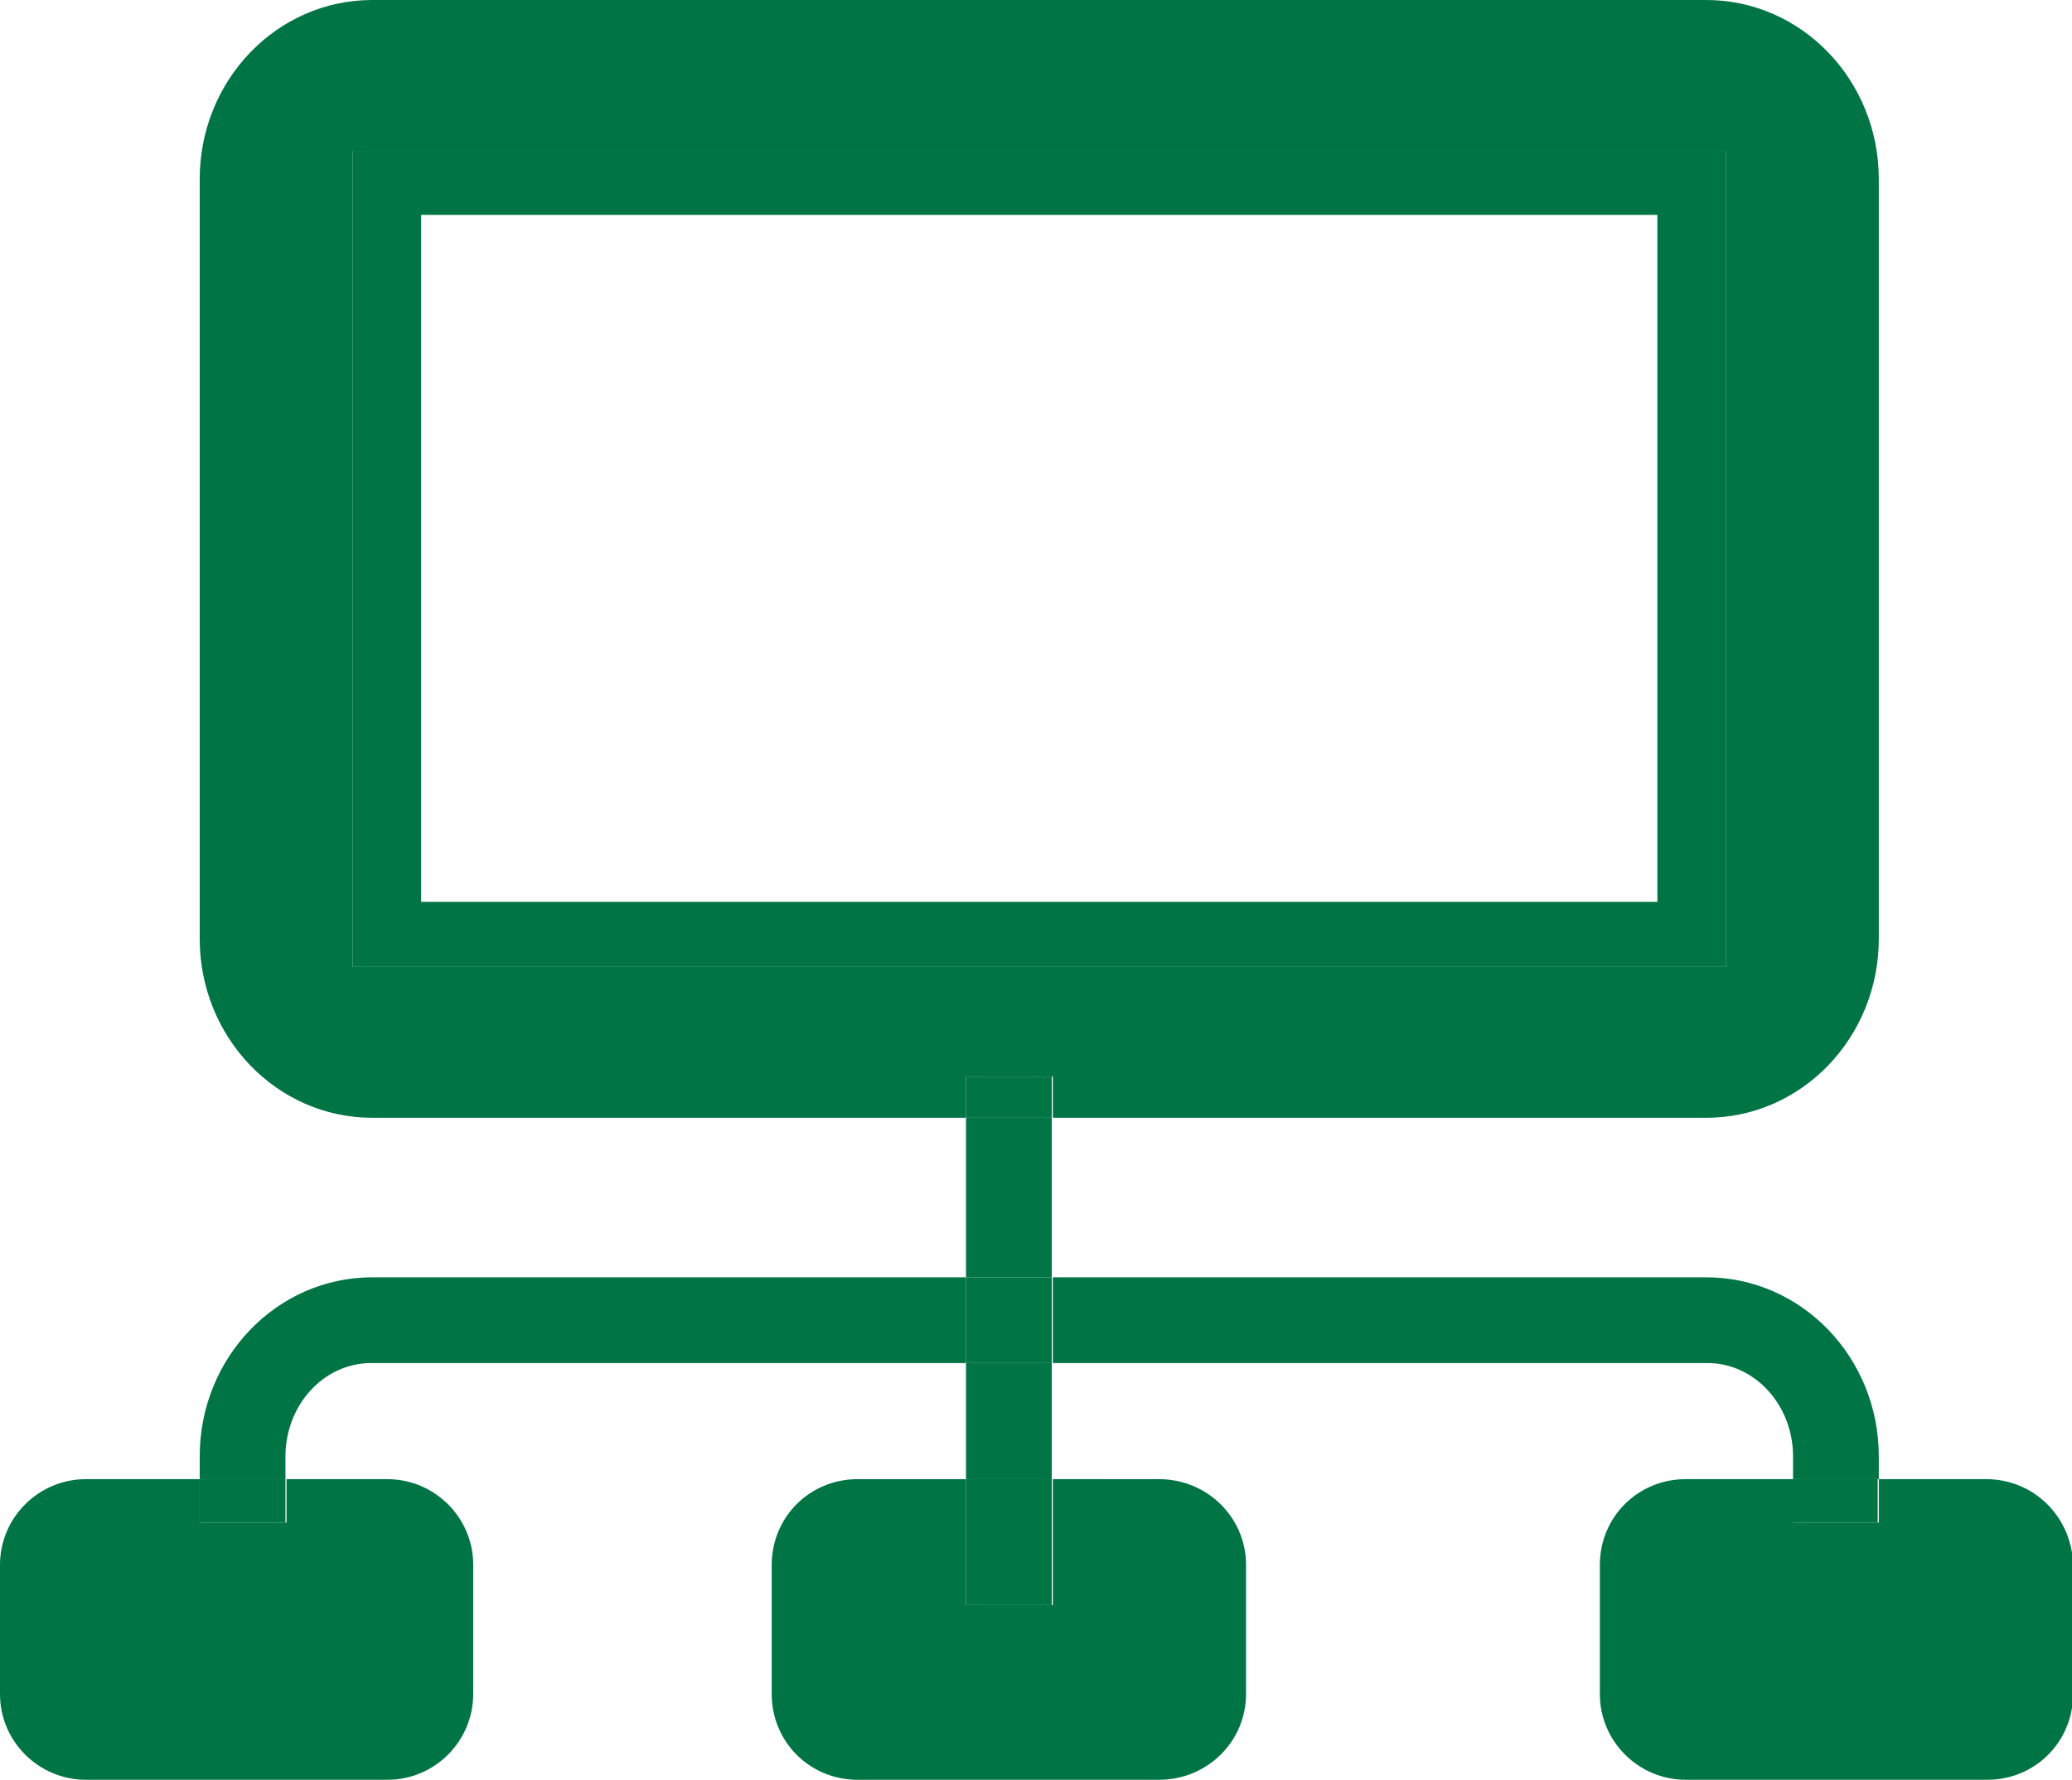
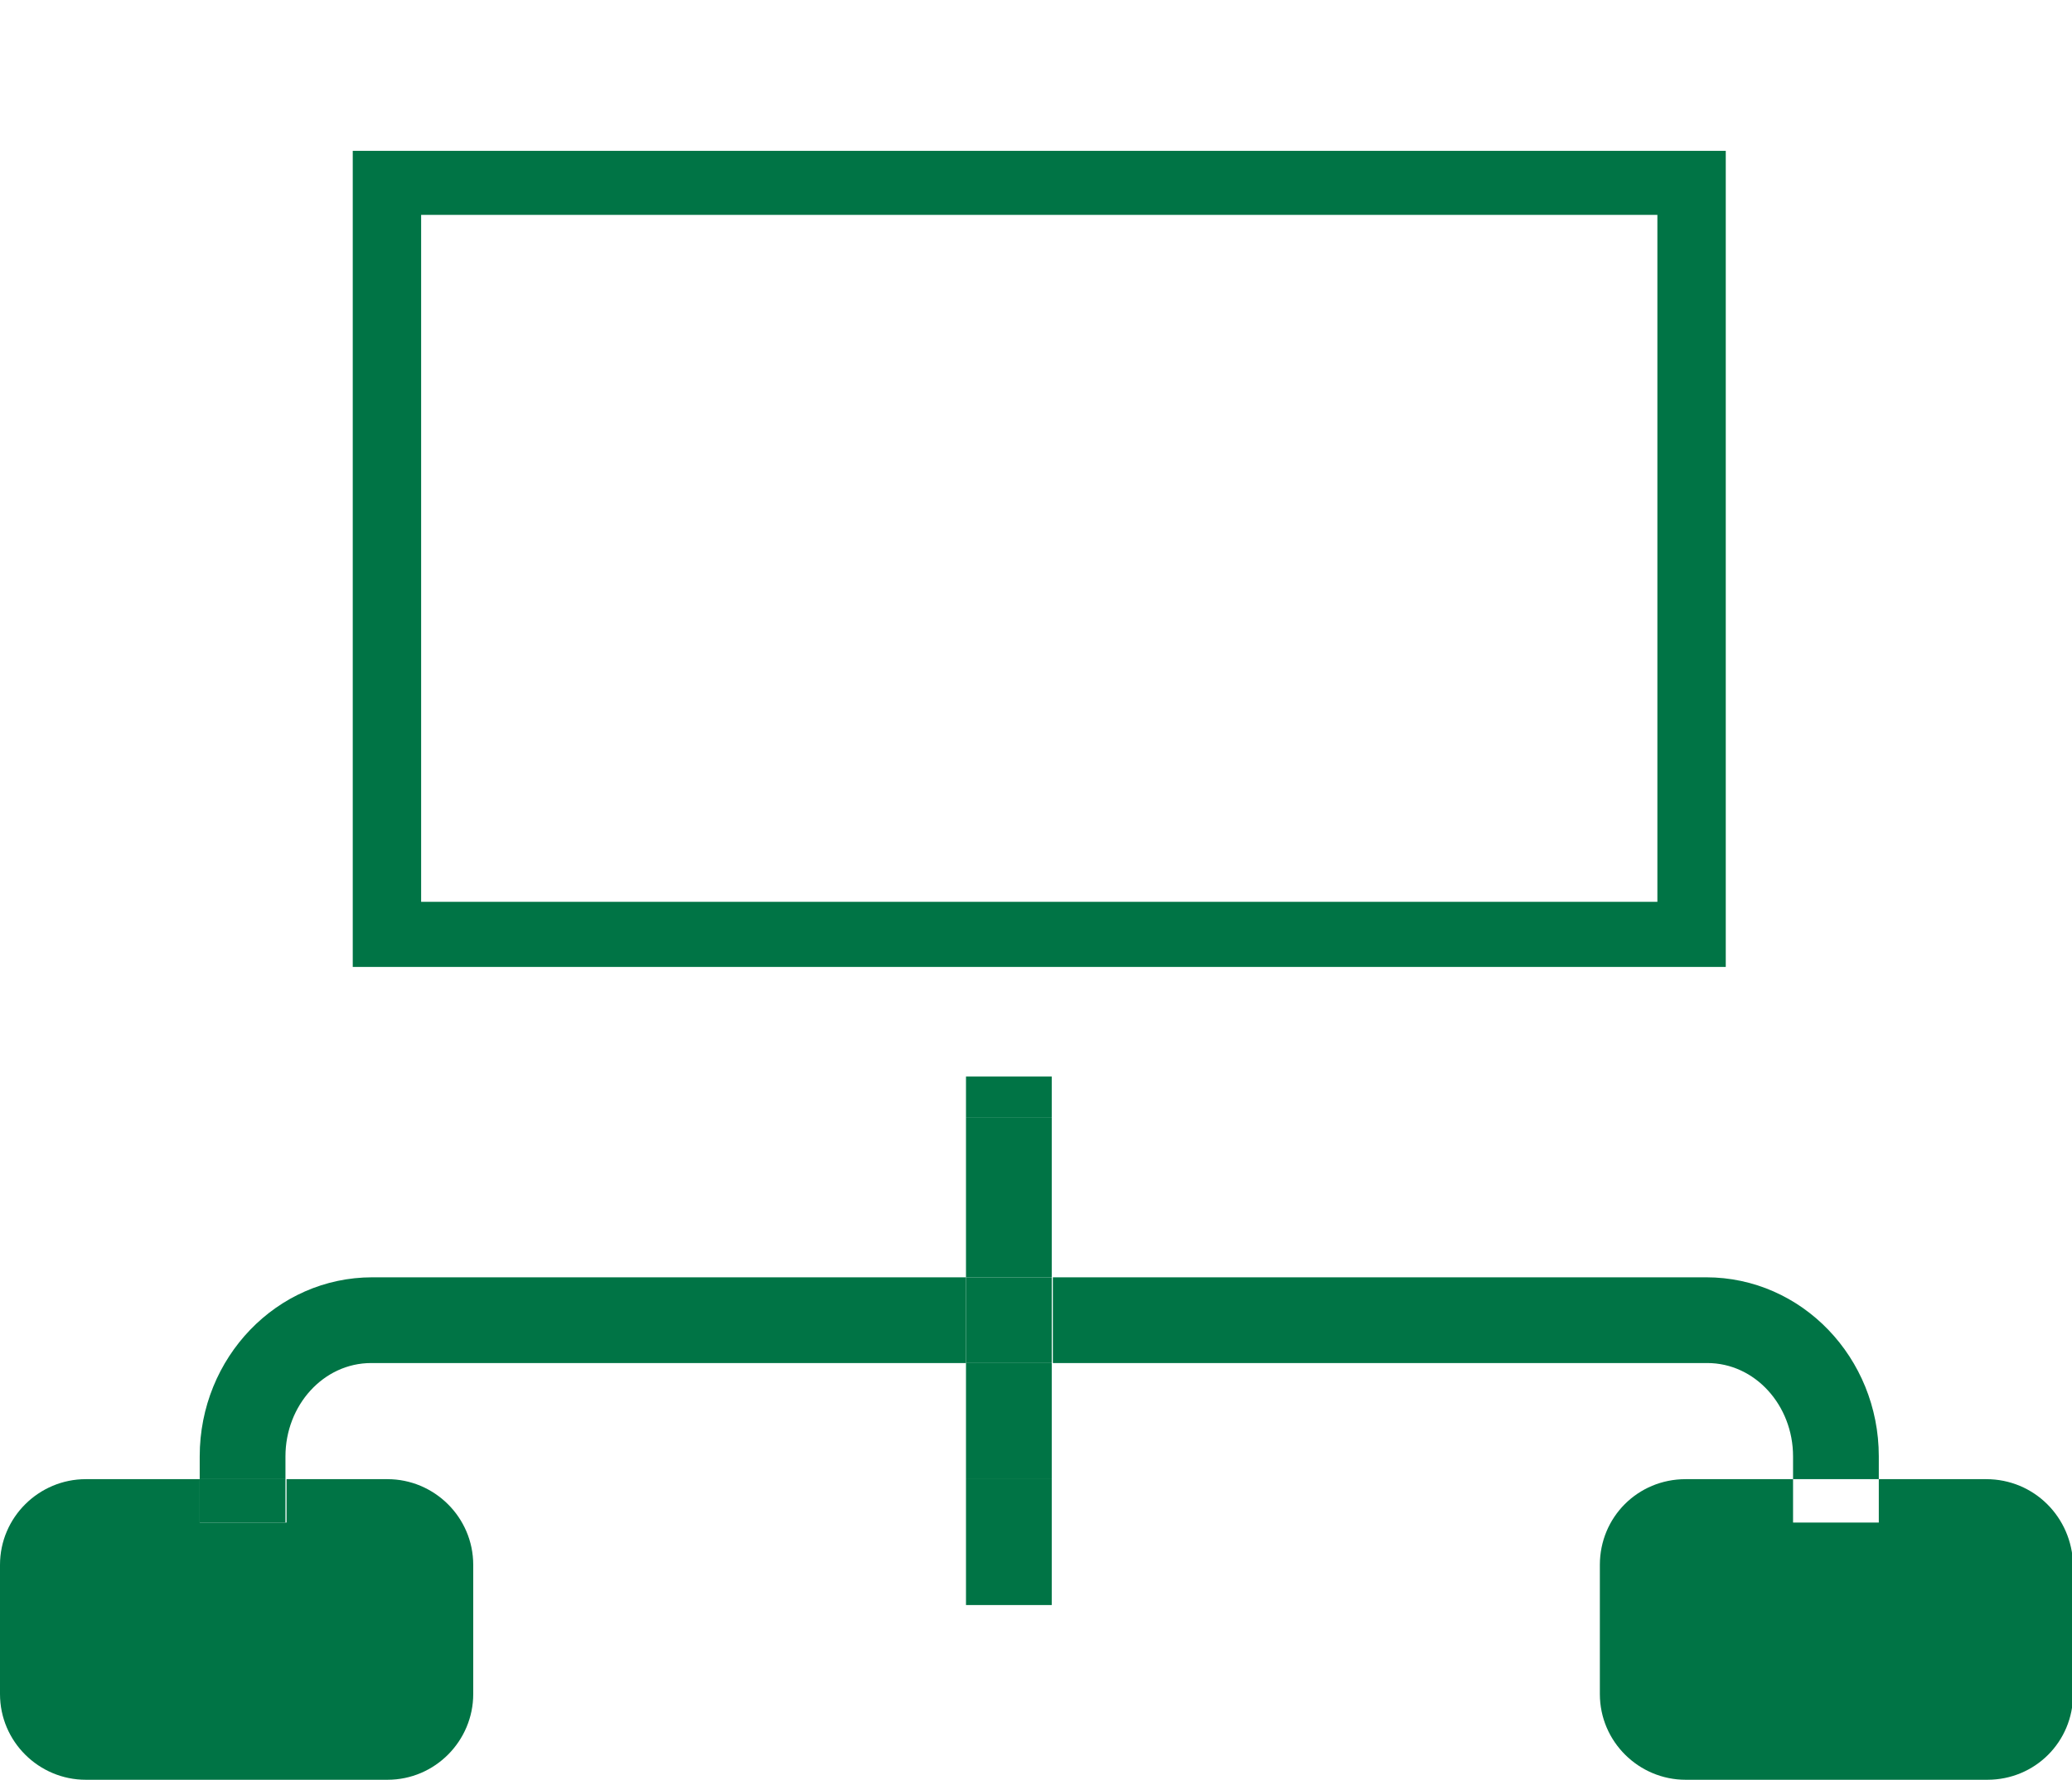
<svg xmlns="http://www.w3.org/2000/svg" xmlns:xlink="http://www.w3.org/1999/xlink" version="1.1" id="Layer_1" x="0px" y="0px" viewBox="0 0 19.09 16.4" style="enable-background:new 0 0 19.09 16.4;" xml:space="preserve">
  <style type="text/css">
	.st0{clip-path:url(#SVGID_00000005962701222317686020000004393179784015885459_);fill:#007445;}
	.st1{fill:#007445;}
	.st2{clip-path:url(#SVGID_00000068666027371306039840000016362211923714792355_);fill:#007445;}
	.st3{clip-path:url(#SVGID_00000169538325294166294560000009597920875258840502_);fill:#007445;}
	.st4{clip-path:url(#SVGID_00000047046536571136205200000013798217393037361805_);fill:#007445;}
	.st5{clip-path:url(#SVGID_00000001654081806583640630000017102581822727984042_);fill:#007445;}
</style>
  <g>
    <defs>
      <rect id="SVGID_1_" width="19.09" height="16.4" />
    </defs>
    <clipPath id="SVGID_00000101101950412565701130000011944279233270579603_">
      <use xlink:href="#SVGID_1_" style="overflow:visible;" />
    </clipPath>
    <path style="clip-path:url(#SVGID_00000101101950412565701130000011944279233270579603_);fill:#007445;" d="M3.43,11.77   c-0.88,0-1.59,0.74-1.59,1.65v0.21h0.79v-0.21c0-0.47,0.35-0.86,0.79-0.86H8.9v-0.79H3.43z" />
    <path style="clip-path:url(#SVGID_00000101101950412565701130000011944279233270579603_);fill:#007445;" d="M17.31,13.42   c0-0.91-0.71-1.65-1.59-1.65H9.7v0.79h6.03c0.44,0,0.79,0.39,0.79,0.86v0.21h0.79V13.42z" />
  </g>
  <rect x="8.9" y="10.3" class="st1" width="0.79" height="1.47" />
  <rect x="8.9" y="12.56" class="st1" width="0.79" height="1.07" />
  <rect x="8.9" y="11.77" class="st1" width="0.79" height="0.79" />
  <g>
    <defs>
      <rect id="SVGID_00000088110954454883791460000001216211120152438707_" width="19.09" height="16.4" />
    </defs>
    <clipPath id="SVGID_00000088826656863260657740000013683461448112972713_">
      <use xlink:href="#SVGID_00000088110954454883791460000001216211120152438707_" style="overflow:visible;" />
    </clipPath>
-     <path style="clip-path:url(#SVGID_00000088826656863260657740000013683461448112972713_);fill:#007445;" d="M3.25,1.39H15.9v7.52   H3.25V1.39z M9.7,9.92v0.38h6.02c0.88,0,1.59-0.74,1.59-1.65v-7C17.31,0.74,16.6,0,15.72,0H3.43C2.55,0,1.84,0.74,1.84,1.65v7   c0,0.91,0.71,1.65,1.59,1.65H8.9V9.92H9.7z" />
  </g>
  <rect x="8.9" y="9.92" class="st1" width="0.79" height="0.38" />
  <path class="st1" d="M15.27,8.31H3.88V1.98h11.39V8.31z M15.9,1.39H3.25v7.52H15.9V1.39z" />
  <g>
    <defs>
      <rect id="SVGID_00000127763773459523904930000017025378011747081124_" width="19.09" height="16.4" />
    </defs>
    <clipPath id="SVGID_00000060026241997340944770000009167178169990567344_">
      <use xlink:href="#SVGID_00000127763773459523904930000017025378011747081124_" style="overflow:visible;" />
    </clipPath>
    <path style="clip-path:url(#SVGID_00000060026241997340944770000009167178169990567344_);fill:#007445;" d="M1.84,14.03v-0.4H0.79   C0.36,13.63,0,13.98,0,14.42v1.19c0,0.44,0.36,0.79,0.79,0.79h2.78c0.44,0,0.79-0.36,0.79-0.79v-1.19c0-0.44-0.36-0.79-0.79-0.79   H2.64v0.4H1.84z" />
  </g>
  <rect x="1.84" y="13.63" class="st1" width="0.79" height="0.4" />
  <g>
    <defs>
      <rect id="SVGID_00000041295949917372456120000008102511630341282471_" width="19.09" height="16.4" />
    </defs>
    <clipPath id="SVGID_00000155844711471669369500000003240116846661298873_">
      <use xlink:href="#SVGID_00000041295949917372456120000008102511630341282471_" style="overflow:visible;" />
    </clipPath>
-     <path style="clip-path:url(#SVGID_00000155844711471669369500000003240116846661298873_);fill:#007445;" d="M8.9,14.79v-1.16h-1   c-0.44,0-0.79,0.35-0.79,0.79v1.19c0,0.44,0.35,0.79,0.79,0.79h2.78c0.44,0,0.8-0.35,0.8-0.79v-1.19c0-0.44-0.36-0.79-0.8-0.79H9.7   v1.16H8.9z" />
  </g>
  <rect x="8.9" y="13.63" class="st1" width="0.79" height="1.16" />
  <g>
    <defs>
      <rect id="SVGID_00000075146047954011794890000014785085435541194942_" width="19.09" height="16.4" />
    </defs>
    <clipPath id="SVGID_00000096017643496364941070000016520704102382048937_">
      <use xlink:href="#SVGID_00000075146047954011794890000014785085435541194942_" style="overflow:visible;" />
    </clipPath>
    <path style="clip-path:url(#SVGID_00000096017643496364941070000016520704102382048937_);fill:#007445;" d="M18.3,13.63h-0.99v0.4   h-0.79v-0.4h-0.99c-0.44,0-0.79,0.35-0.79,0.79v1.19c0,0.44,0.36,0.79,0.79,0.79h2.78c0.44,0,0.79-0.35,0.79-0.79v-1.19   C19.09,13.98,18.74,13.63,18.3,13.63" />
  </g>
-   <rect x="16.51" y="13.63" class="st1" width="0.79" height="0.4" />
</svg>